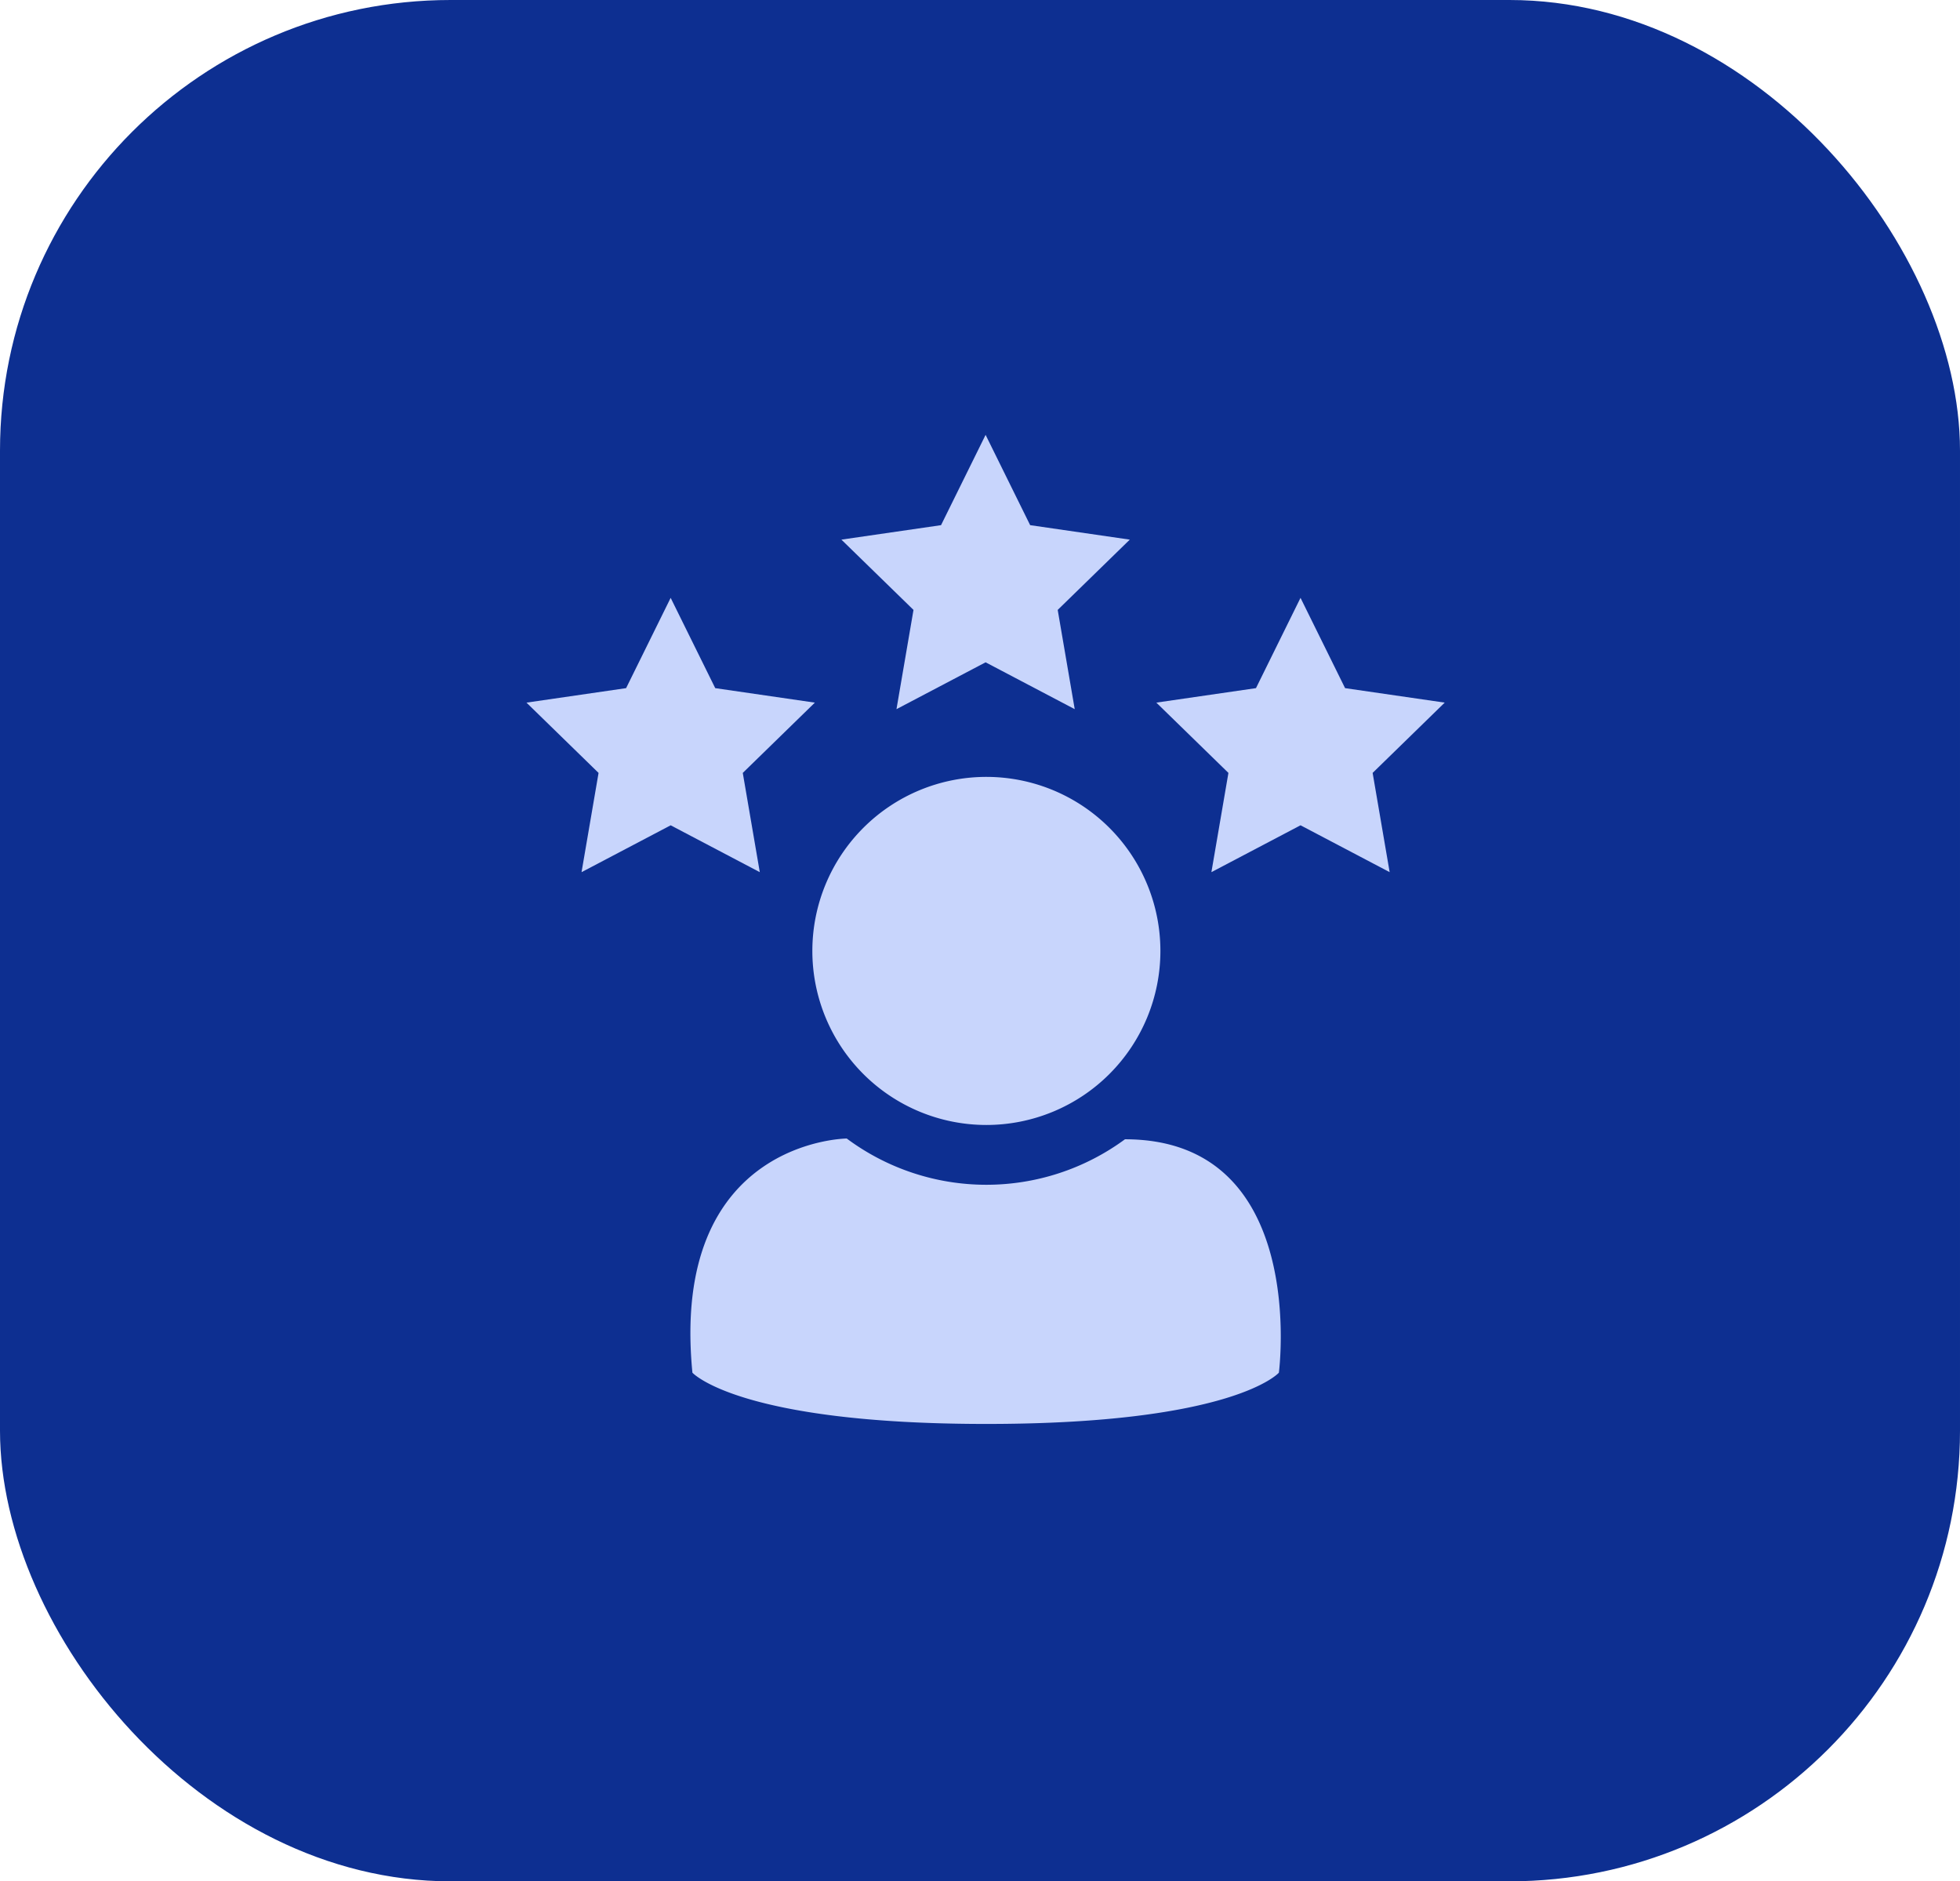
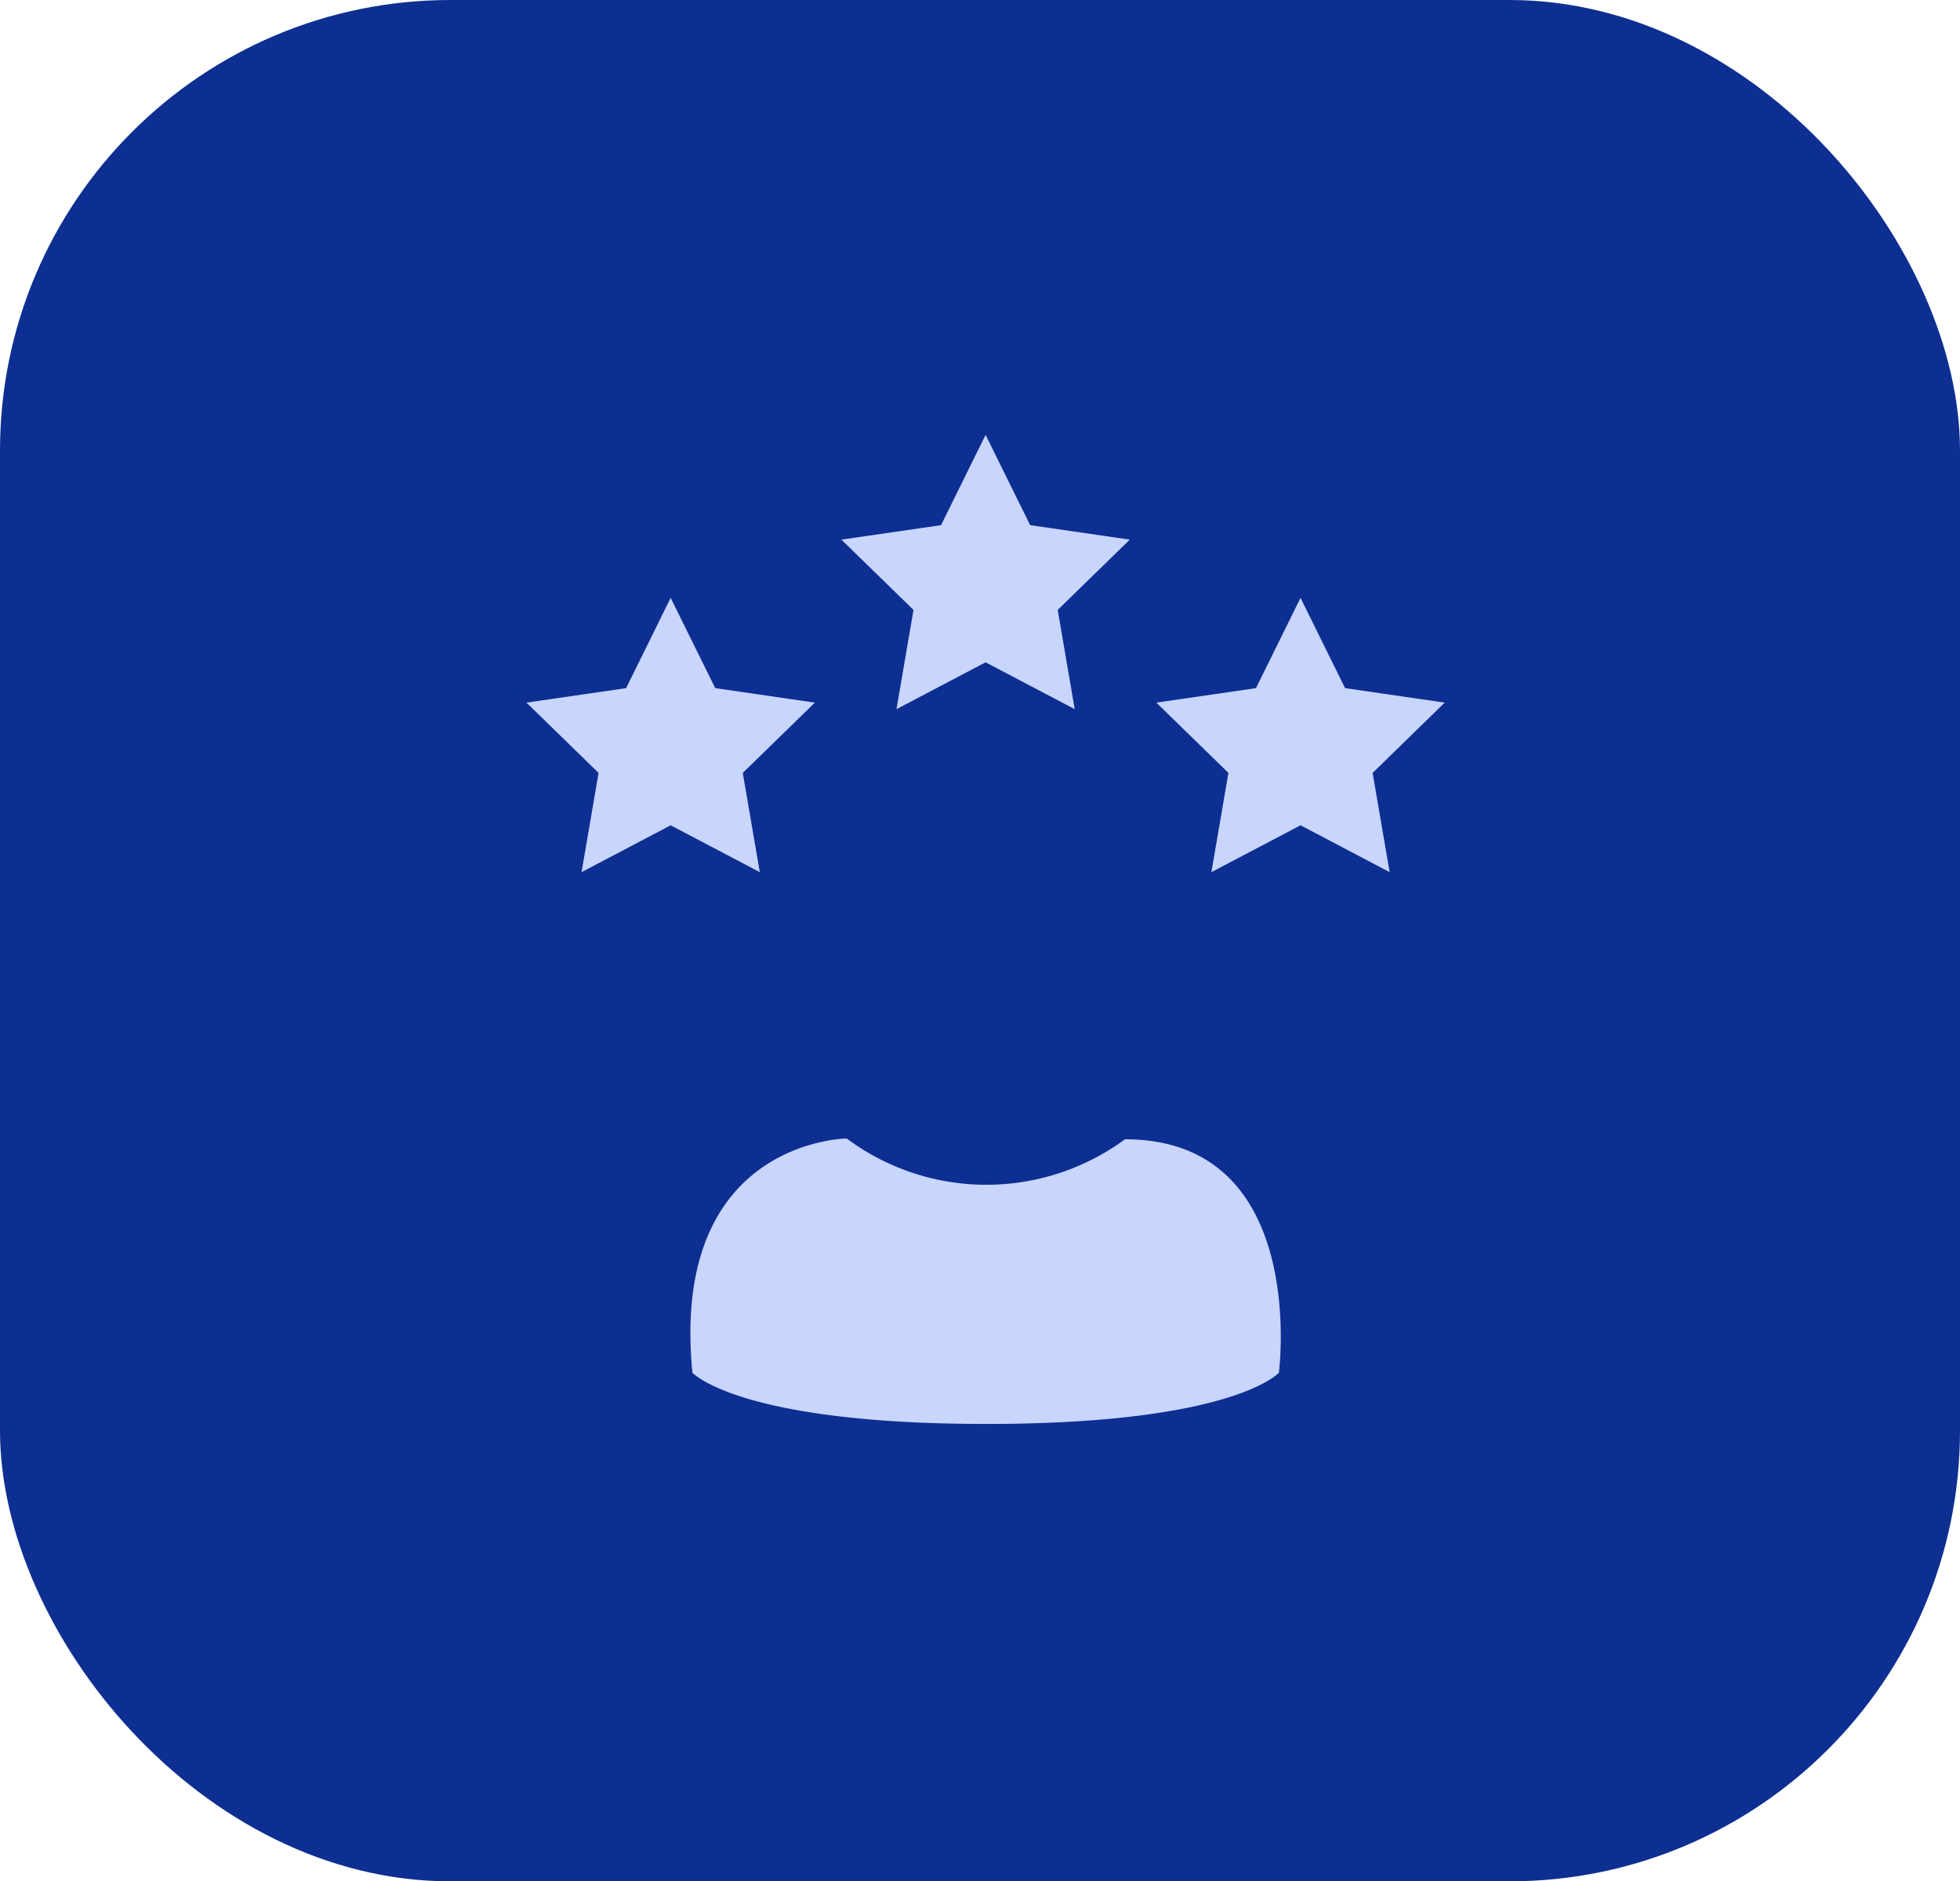
<svg xmlns="http://www.w3.org/2000/svg" width="174" height="167" viewBox="0 0 174 167">
  <defs>
    <clipPath id="clip-path">
      <rect id="Retângulo_5393" data-name="Retângulo 5393" width="81.519" height="87.798" fill="#c8d5fc" />
    </clipPath>
  </defs>
  <g id="Grupo_922" data-name="Grupo 922" transform="translate(-478 -2071)">
    <g id="Grupo_832" data-name="Grupo 832" transform="translate(478.164 2070.719)">
      <rect id="Retângulo_5363" data-name="Retângulo 5363" width="174" height="167" rx="40" transform="translate(-0.164 0.281)" fill="#0d2f91" />
    </g>
    <g id="Grupo_840" data-name="Grupo 840" transform="translate(524.738 2109.601)">
      <path id="Caminho_2714" data-name="Caminho 2714" d="M190.032,0l-3.956,8.016L177.231,9.3l6.4,6.239-1.511,8.81,7.912-4.159,7.912,4.159-1.511-8.81,6.4-6.239-8.846-1.285Z" transform="translate(-149.273)" fill="#c8d5fc" />
      <path id="Caminho_2715" data-name="Caminho 2715" d="M8.845,99.73,0,101.016l6.4,6.239-1.511,8.81,7.912-4.16,7.912,4.16-1.511-8.81,6.4-6.239L16.757,99.73,12.8,91.715Z" transform="translate(0 -77.247)" fill="#c8d5fc" />
      <path id="Caminho_2716" data-name="Caminho 2716" d="M363.307,99.73l-8.846,1.285,6.4,6.239-1.511,8.81,7.912-4.16,7.912,4.16-1.511-8.81,6.4-6.239-8.846-1.285-3.956-8.016Z" transform="translate(-298.545 -77.247)" fill="#c8d5fc" />
      <g id="Grupo_839" data-name="Grupo 839" transform="translate(0)">
        <g id="Grupo_838" data-name="Grupo 838" clip-path="url(#clip-path)">
-           <path id="Caminho_2717" data-name="Caminho 2717" d="M191.772,207.913a15.449,15.449,0,1,1-15.449-15.449,15.449,15.449,0,0,1,15.449,15.449" transform="translate(-135.495 -162.103)" fill="#c8d5fc" />
          <path id="Caminho_2718" data-name="Caminho 2718" d="M130.84,396.025a20.764,20.764,0,0,1-24.7-.067s-15.718.124-13.7,20.787c0,0,4.1,4.549,26.093,4.549s25.97-4.549,25.97-4.549,2.715-20.72-13.665-20.72" transform="translate(-77.708 -333.496)" fill="#c8d5fc" />
        </g>
      </g>
    </g>
  </g>
</svg>